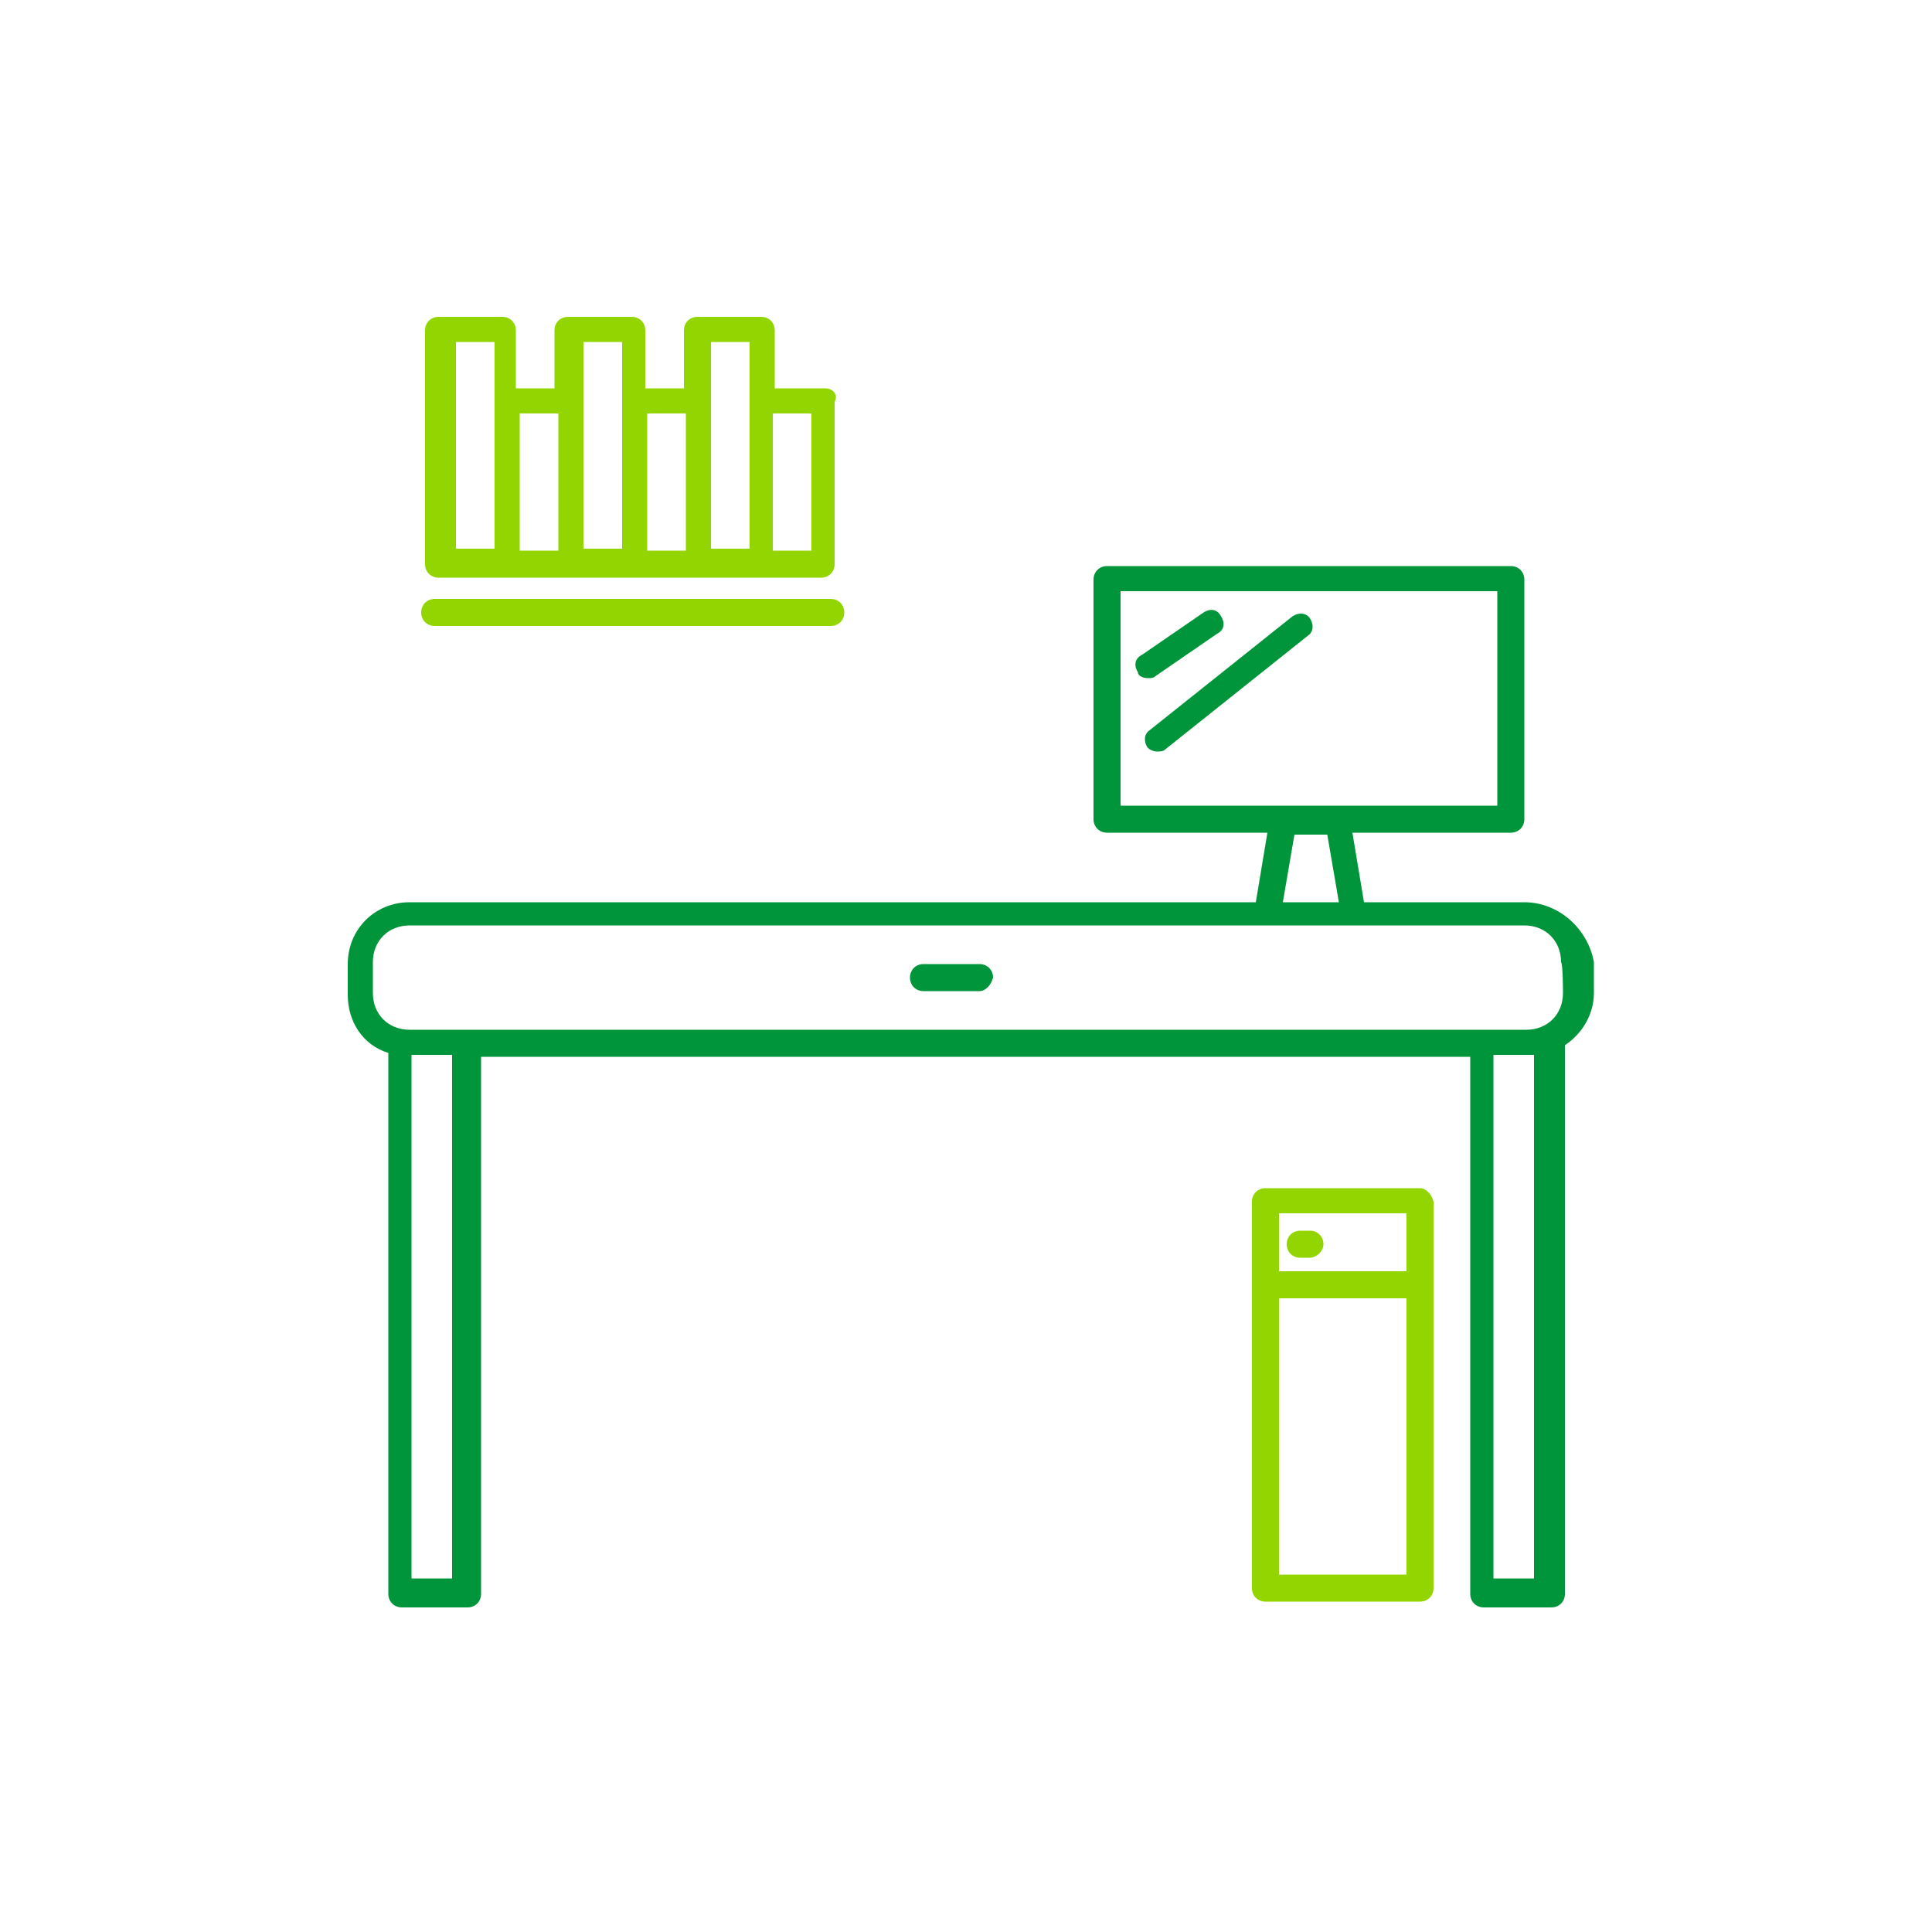
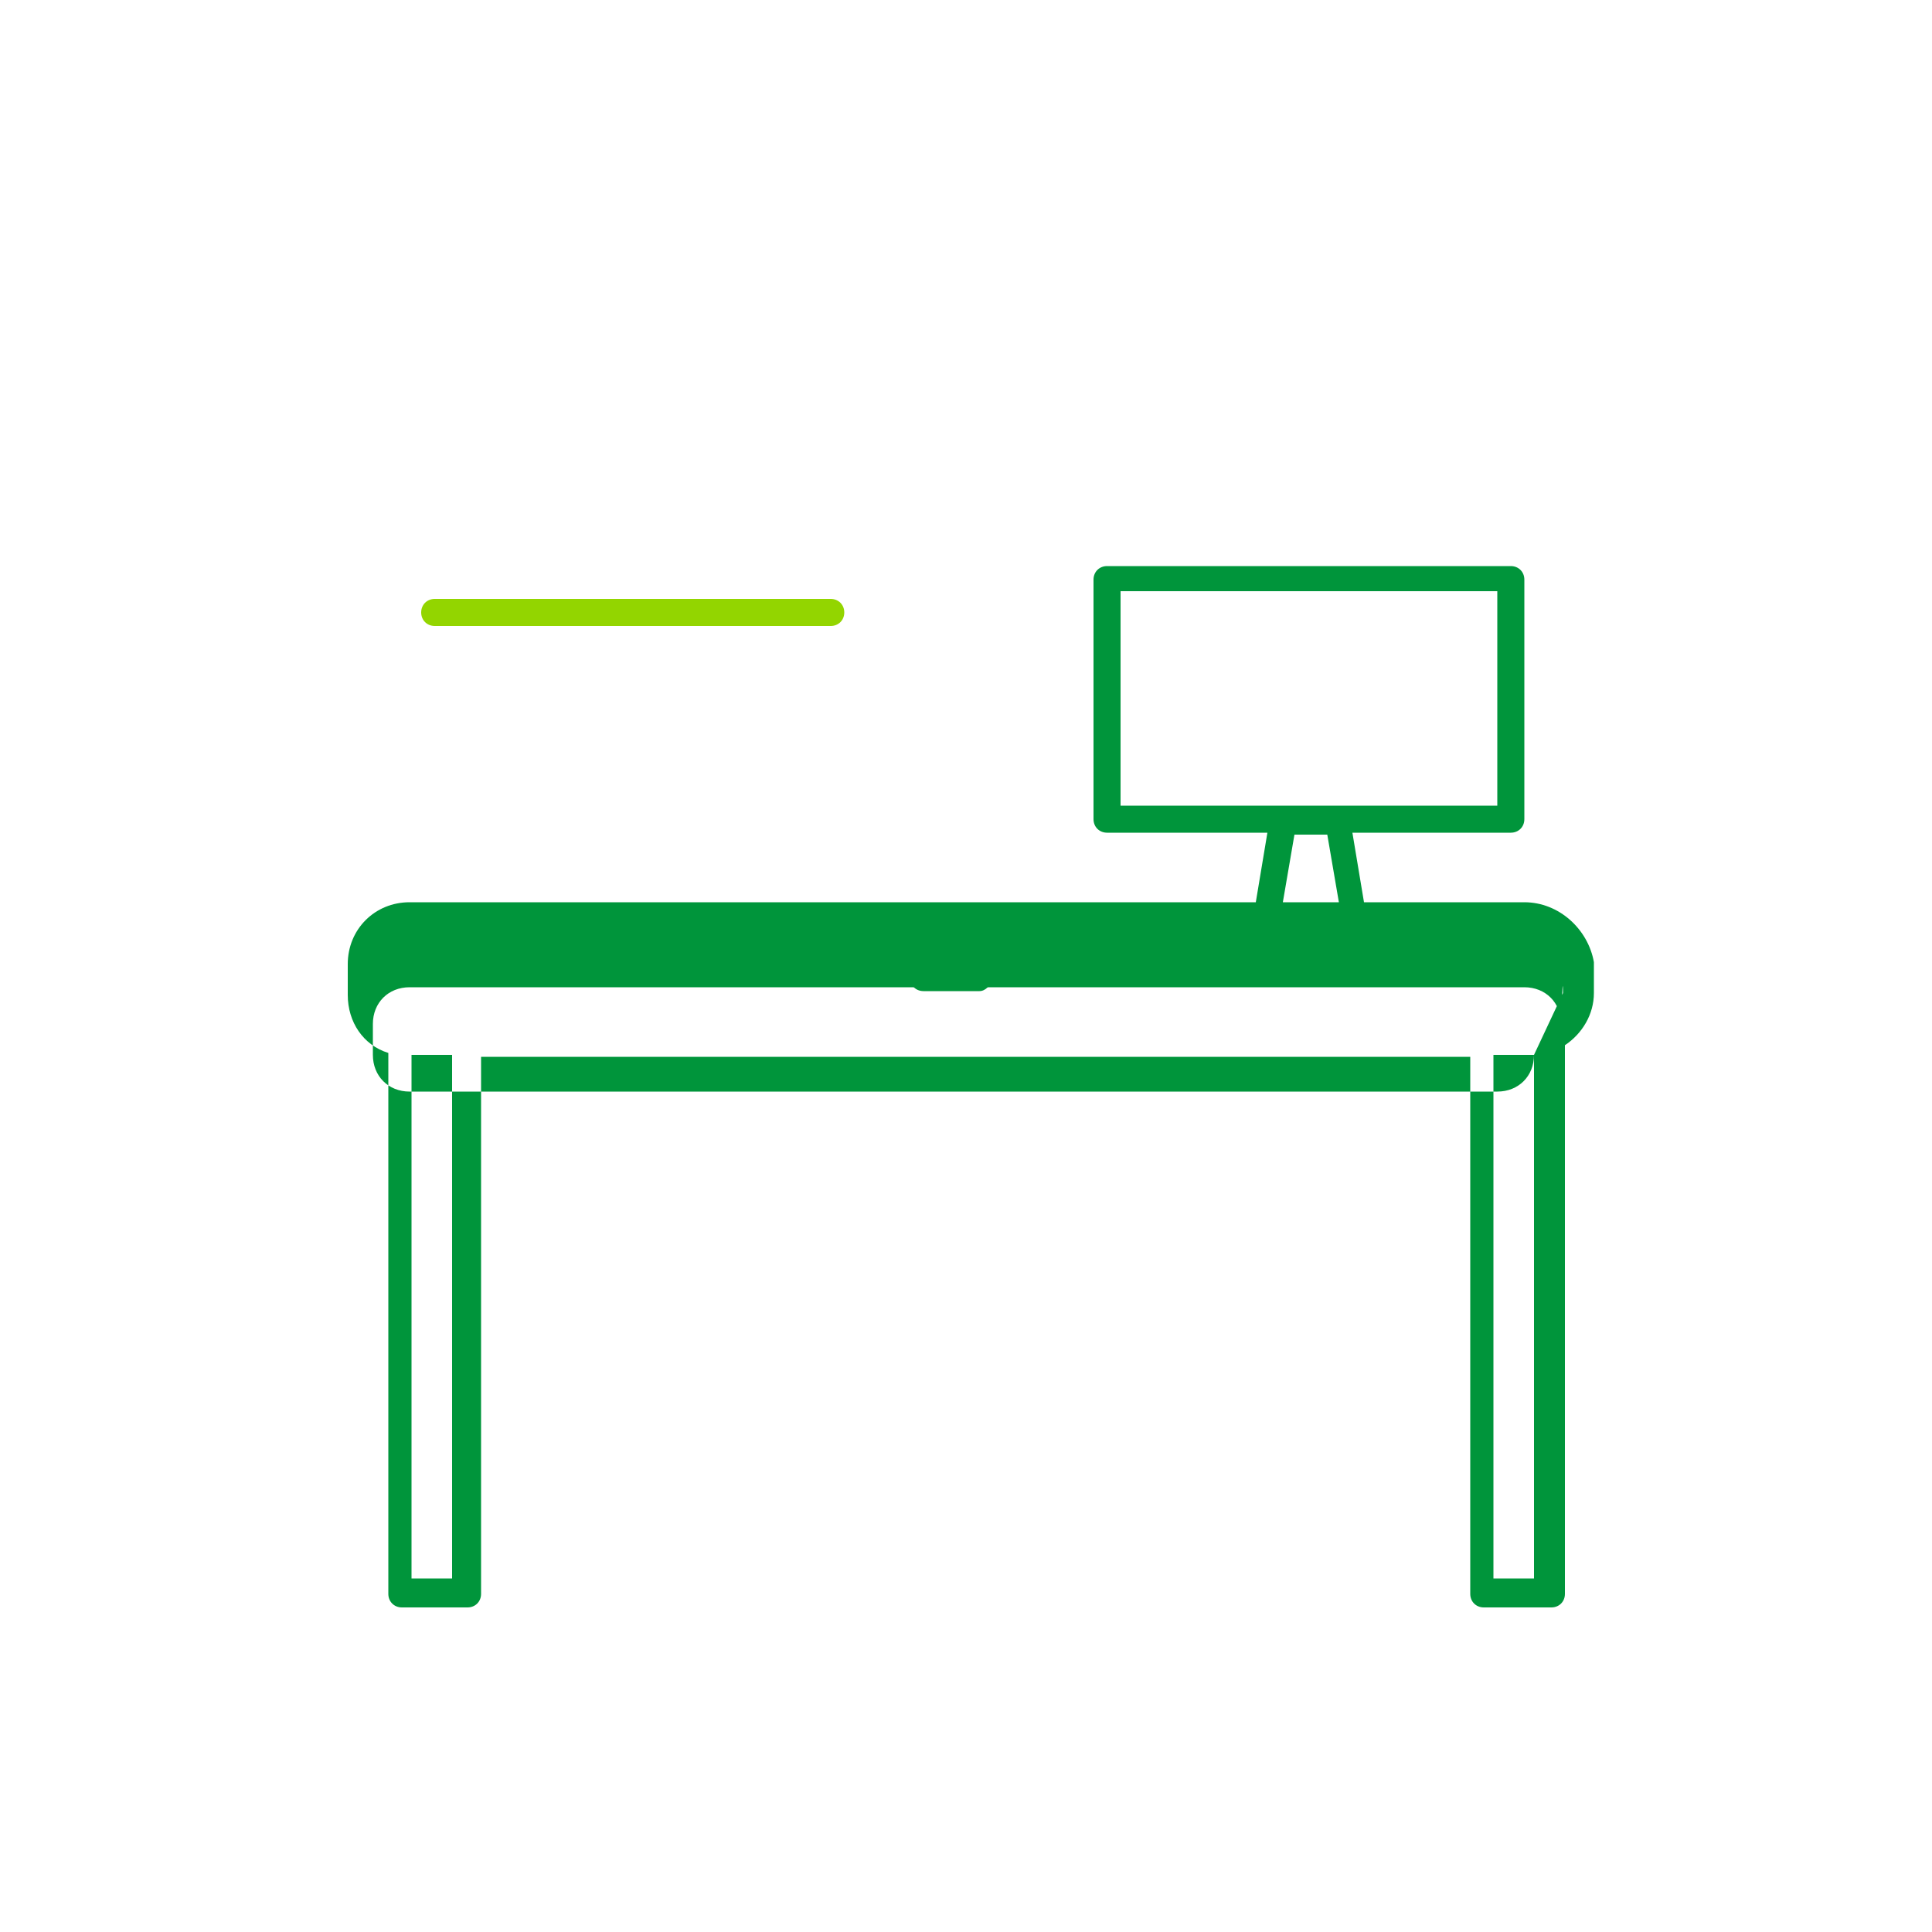
<svg xmlns="http://www.w3.org/2000/svg" version="1.1" id="Capa_1" x="0px" y="0px" viewBox="0 0 100 100" style="enable-background:new 0 0 100 100;" xml:space="preserve">
  <style type="text/css">
	.st0{fill:#93D500;}
	.st1{fill:#00953B;}
</style>
-   <path class="st0" d="M42.7,20.1h-2.6v-3c0-0.4-0.3-0.7-0.7-0.7h-3.3c-0.4,0-0.7,0.3-0.7,0.7v3h-2v-3c0-0.4-0.3-0.7-0.7-0.7h-3.3  c-0.4,0-0.7,0.3-0.7,0.7v3h-2v-3c0-0.4-0.3-0.7-0.7-0.7h-3.3c-0.4,0-0.7,0.3-0.7,0.7v12.1c0,0.4,0.3,0.7,0.7,0.7h3.3h3.3h3.3h3.3  h3.3h3.3c0.4,0,0.7-0.3,0.7-0.7v-8.4C43.4,20.4,43.1,20.1,42.7,20.1z M23.6,17.7h2v3v7.7h-2L23.6,17.7L23.6,17.7z M26.9,21.4h2v7.1  h-2V21.4z M30.2,20.7v-3h2v3v7.7h-2V20.7z M33.5,21.4h2v7.1h-2V21.4z M36.8,20.7v-3h2v3v7.7h-2V20.7z M42,28.5h-2v-7.1h2V28.5z" />
  <g>
    <path class="st0" d="M43,32.4H22.5c-0.4,0-0.7-0.3-0.7-0.7s0.3-0.7,0.7-0.7H43c0.4,0,0.7,0.3,0.7,0.7C43.7,32.1,43.4,32.4,43,32.4z   " />
  </g>
  <g>
    <path class="st1" d="M50.7,51.3h-2.9c-0.4,0-0.7-0.3-0.7-0.7s0.3-0.7,0.7-0.7h2.9c0.4,0,0.7,0.3,0.7,0.7C51.3,51,51,51.3,50.7,51.3   z" />
  </g>
-   <path class="st1" d="M78.9,46.7h-8.3L70,43.1h8.2c0.4,0,0.7-0.3,0.7-0.7V30c0-0.4-0.3-0.7-0.7-0.7H57.3c-0.4,0-0.7,0.3-0.7,0.7v12.4  c0,0.4,0.3,0.7,0.7,0.7h8.3L65,46.7H21.2c-1.8,0-3.2,1.4-3.2,3.2v1.6c0,1.4,0.8,2.6,2.1,3v28c0,0.4,0.3,0.7,0.7,0.7h3.4  c0.4,0,0.7-0.3,0.7-0.7V54.7h51.2v27.8c0,0.4,0.3,0.7,0.7,0.7h3.5c0.4,0,0.7-0.3,0.7-0.7V54.1c0.9-0.6,1.5-1.6,1.5-2.7v-1.6  C82.2,48.1,80.7,46.7,78.9,46.7z M58,30.6h19.5v11.1H58C58,41.7,58,30.6,58,30.6z M67,43.2h1.7l0.6,3.5h-2.9L67,43.2z M23.4,81.7  h-2.1V54.6h2.1V81.7z M79.4,54.6v27.1h-2.1V54.6H79H79.4z M80.9,51.4c0,1.1-0.8,1.9-1.9,1.9h-2.4H24.1h-2.9c-1.1,0-1.9-0.8-1.9-1.9  v-1.6c0-1.1,0.8-1.9,1.9-1.9h44.3H70l0,0h8.9c1.1,0,1.9,0.8,1.9,1.9C80.9,49.9,80.9,51.4,80.9,51.4z" />
-   <path class="st0" d="M73.5,61.5h-8c-0.4,0-0.7,0.3-0.7,0.7v20c0,0.4,0.3,0.7,0.7,0.7h8c0.4,0,0.7-0.3,0.7-0.7v-20  C74.1,61.8,73.8,61.5,73.5,61.5z M72.8,62.8v3h-6.6v-3H72.8z M66.2,81.5V67.2h6.6v14.3H66.2z" />
+   <path class="st1" d="M78.9,46.7h-8.3L70,43.1h8.2c0.4,0,0.7-0.3,0.7-0.7V30c0-0.4-0.3-0.7-0.7-0.7H57.3c-0.4,0-0.7,0.3-0.7,0.7v12.4  c0,0.4,0.3,0.7,0.7,0.7h8.3L65,46.7H21.2c-1.8,0-3.2,1.4-3.2,3.2v1.6c0,1.4,0.8,2.6,2.1,3v28c0,0.4,0.3,0.7,0.7,0.7h3.4  c0.4,0,0.7-0.3,0.7-0.7V54.7h51.2v27.8c0,0.4,0.3,0.7,0.7,0.7h3.5c0.4,0,0.7-0.3,0.7-0.7V54.1c0.9-0.6,1.5-1.6,1.5-2.7v-1.6  C82.2,48.1,80.7,46.7,78.9,46.7z M58,30.6h19.5v11.1H58C58,41.7,58,30.6,58,30.6z M67,43.2h1.7l0.6,3.5h-2.9L67,43.2z M23.4,81.7  h-2.1V54.6h2.1V81.7z M79.4,54.6v27.1h-2.1V54.6H79H79.4z c0,1.1-0.8,1.9-1.9,1.9h-2.4H24.1h-2.9c-1.1,0-1.9-0.8-1.9-1.9  v-1.6c0-1.1,0.8-1.9,1.9-1.9h44.3H70l0,0h8.9c1.1,0,1.9,0.8,1.9,1.9C80.9,49.9,80.9,51.4,80.9,51.4z" />
  <g>
-     <path class="st0" d="M67.8,65.1h-0.5c-0.4,0-0.7-0.3-0.7-0.7c0-0.4,0.3-0.7,0.7-0.7h0.5c0.4,0,0.7,0.3,0.7,0.7   C68.5,64.8,68.1,65.1,67.8,65.1z" />
-   </g>
+     </g>
  <g>
-     <path class="st1" d="M59.4,35.1c-0.2,0-0.5-0.1-0.5-0.3c-0.2-0.3-0.2-0.7,0.2-0.9l3.2-2.2c0.3-0.2,0.7-0.2,0.9,0.2   c0.2,0.3,0.2,0.7-0.2,0.9L59.8,35C59.7,35.1,59.6,35.1,59.4,35.1z" />
-   </g>
+     </g>
  <g>
-     <path class="st1" d="M59.9,38.9c-0.2,0-0.4-0.1-0.5-0.2c-0.2-0.3-0.2-0.7,0.1-0.9l7.4-5.9c0.3-0.2,0.7-0.2,0.9,0.1   c0.2,0.3,0.2,0.7-0.1,0.9l-7.4,5.9C60.2,38.9,60,38.9,59.9,38.9z" />
-   </g>
+     </g>
</svg>